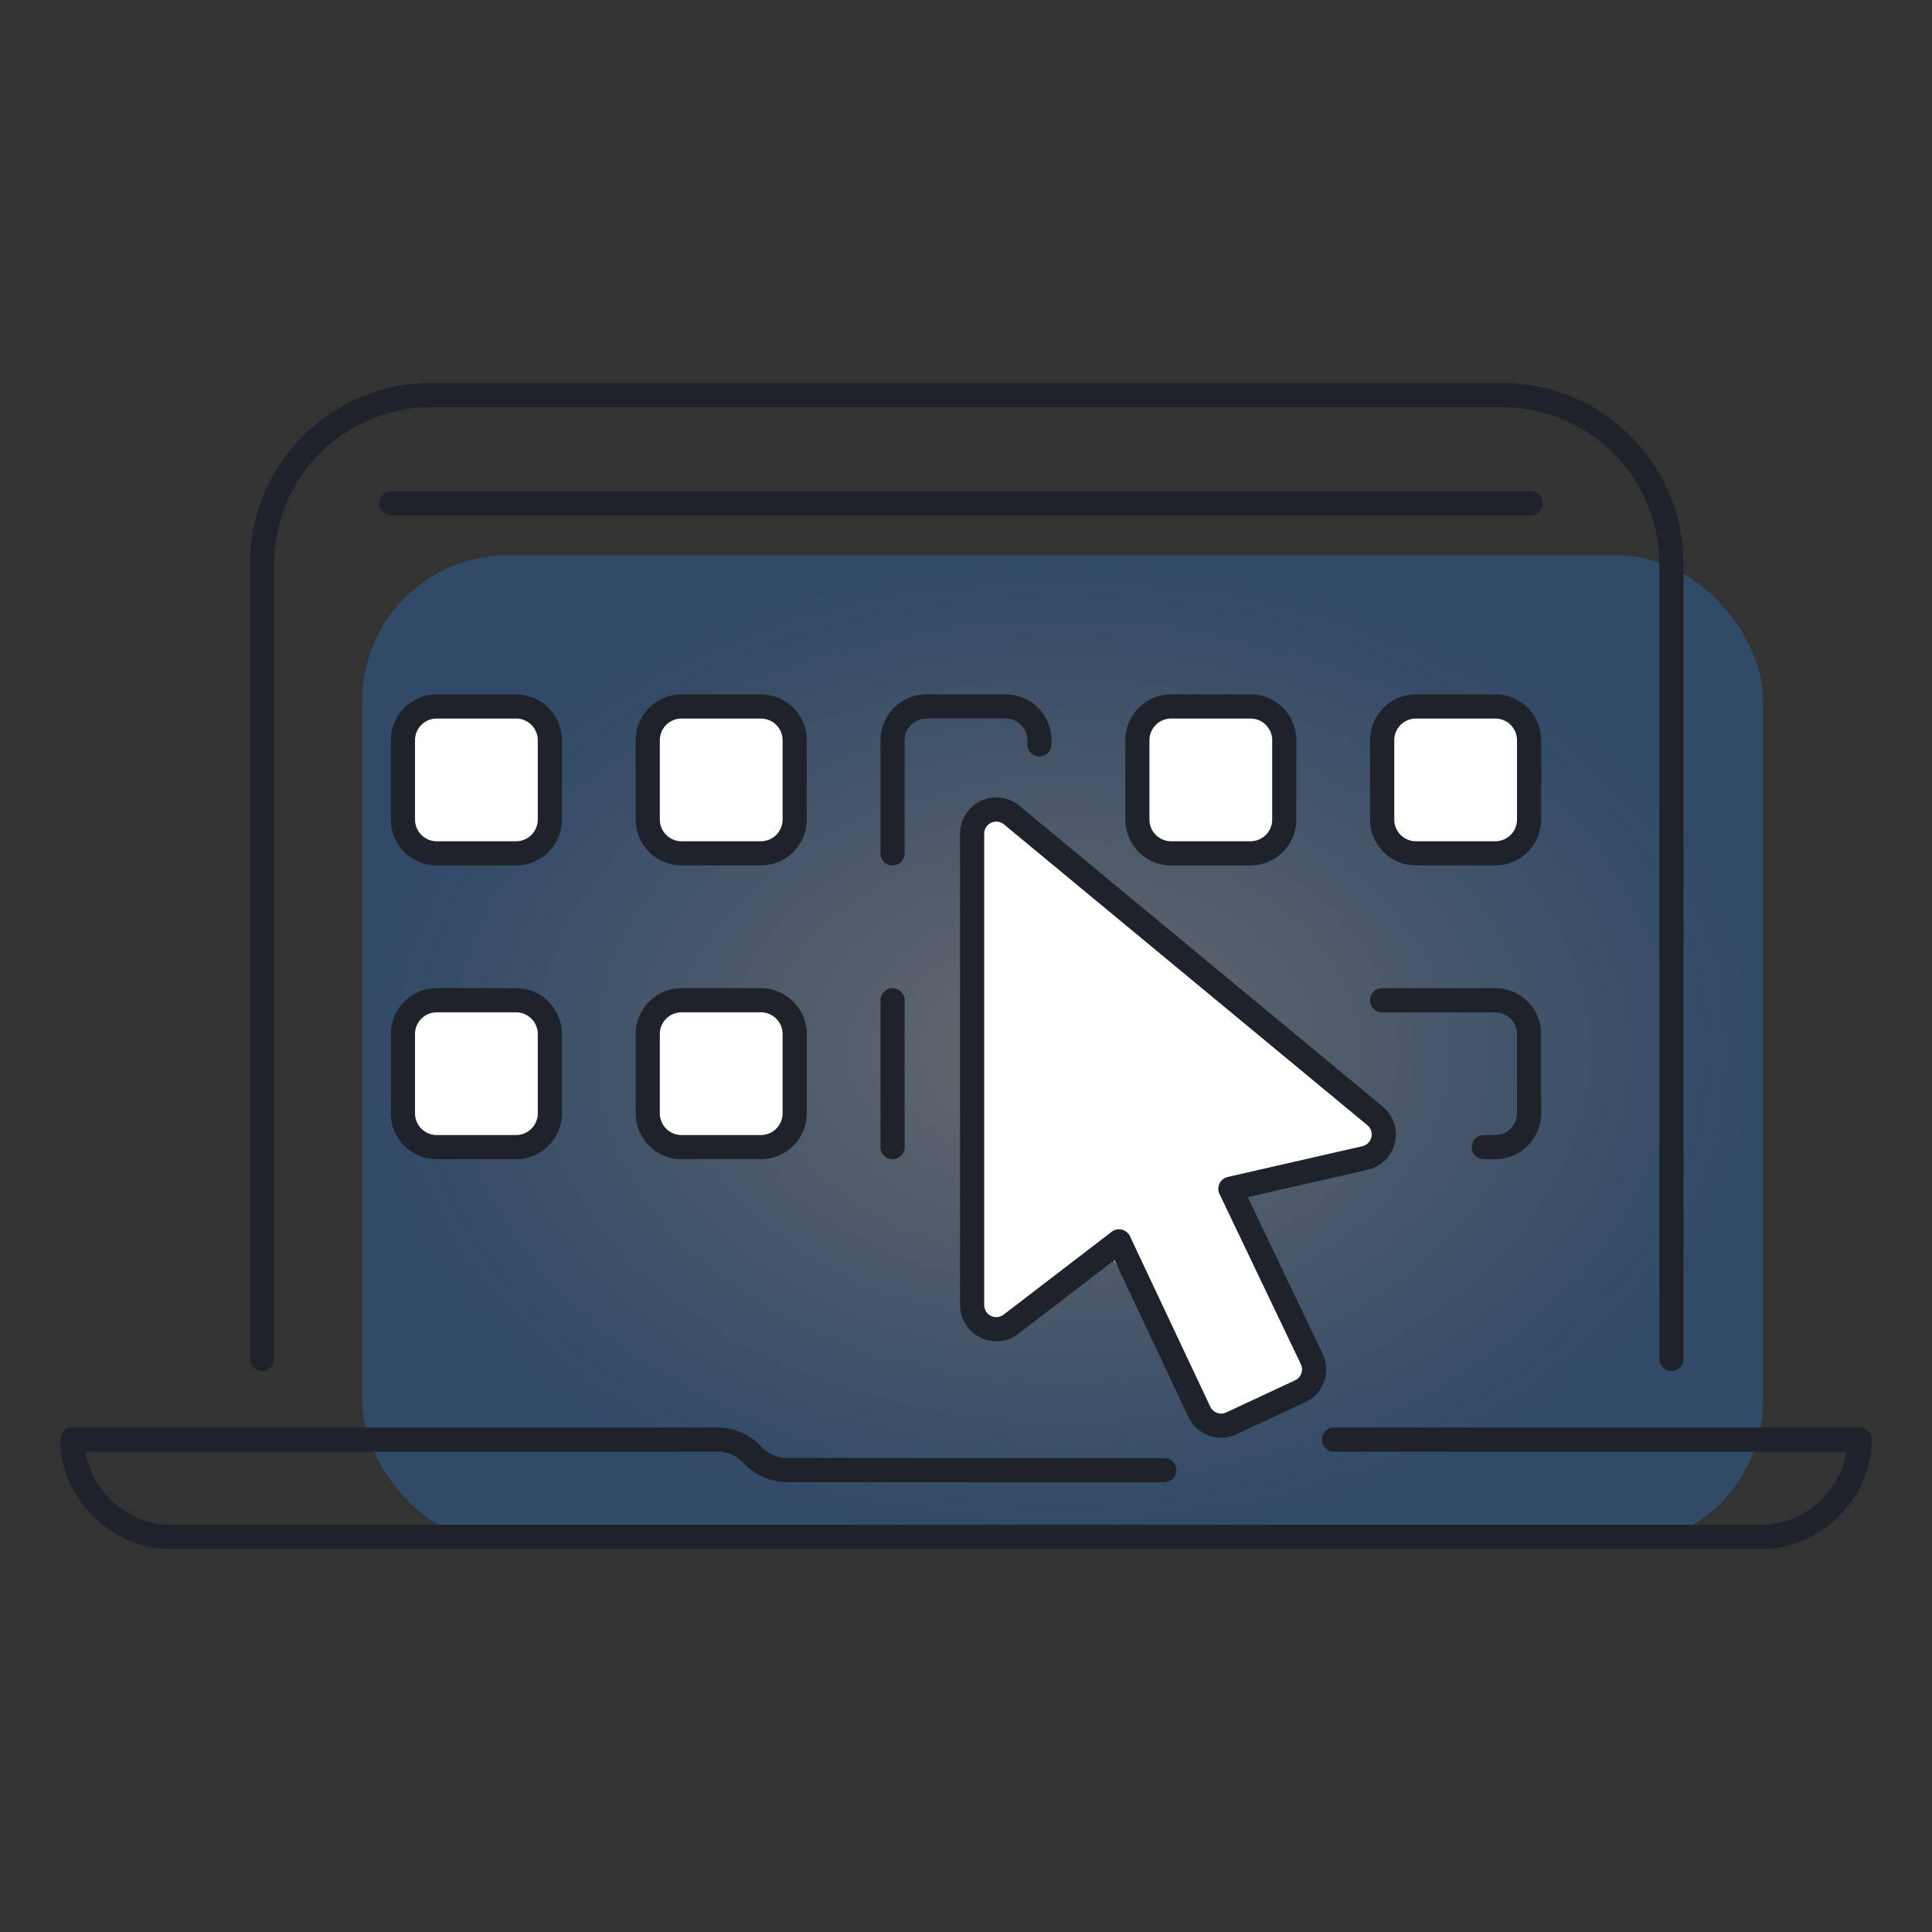
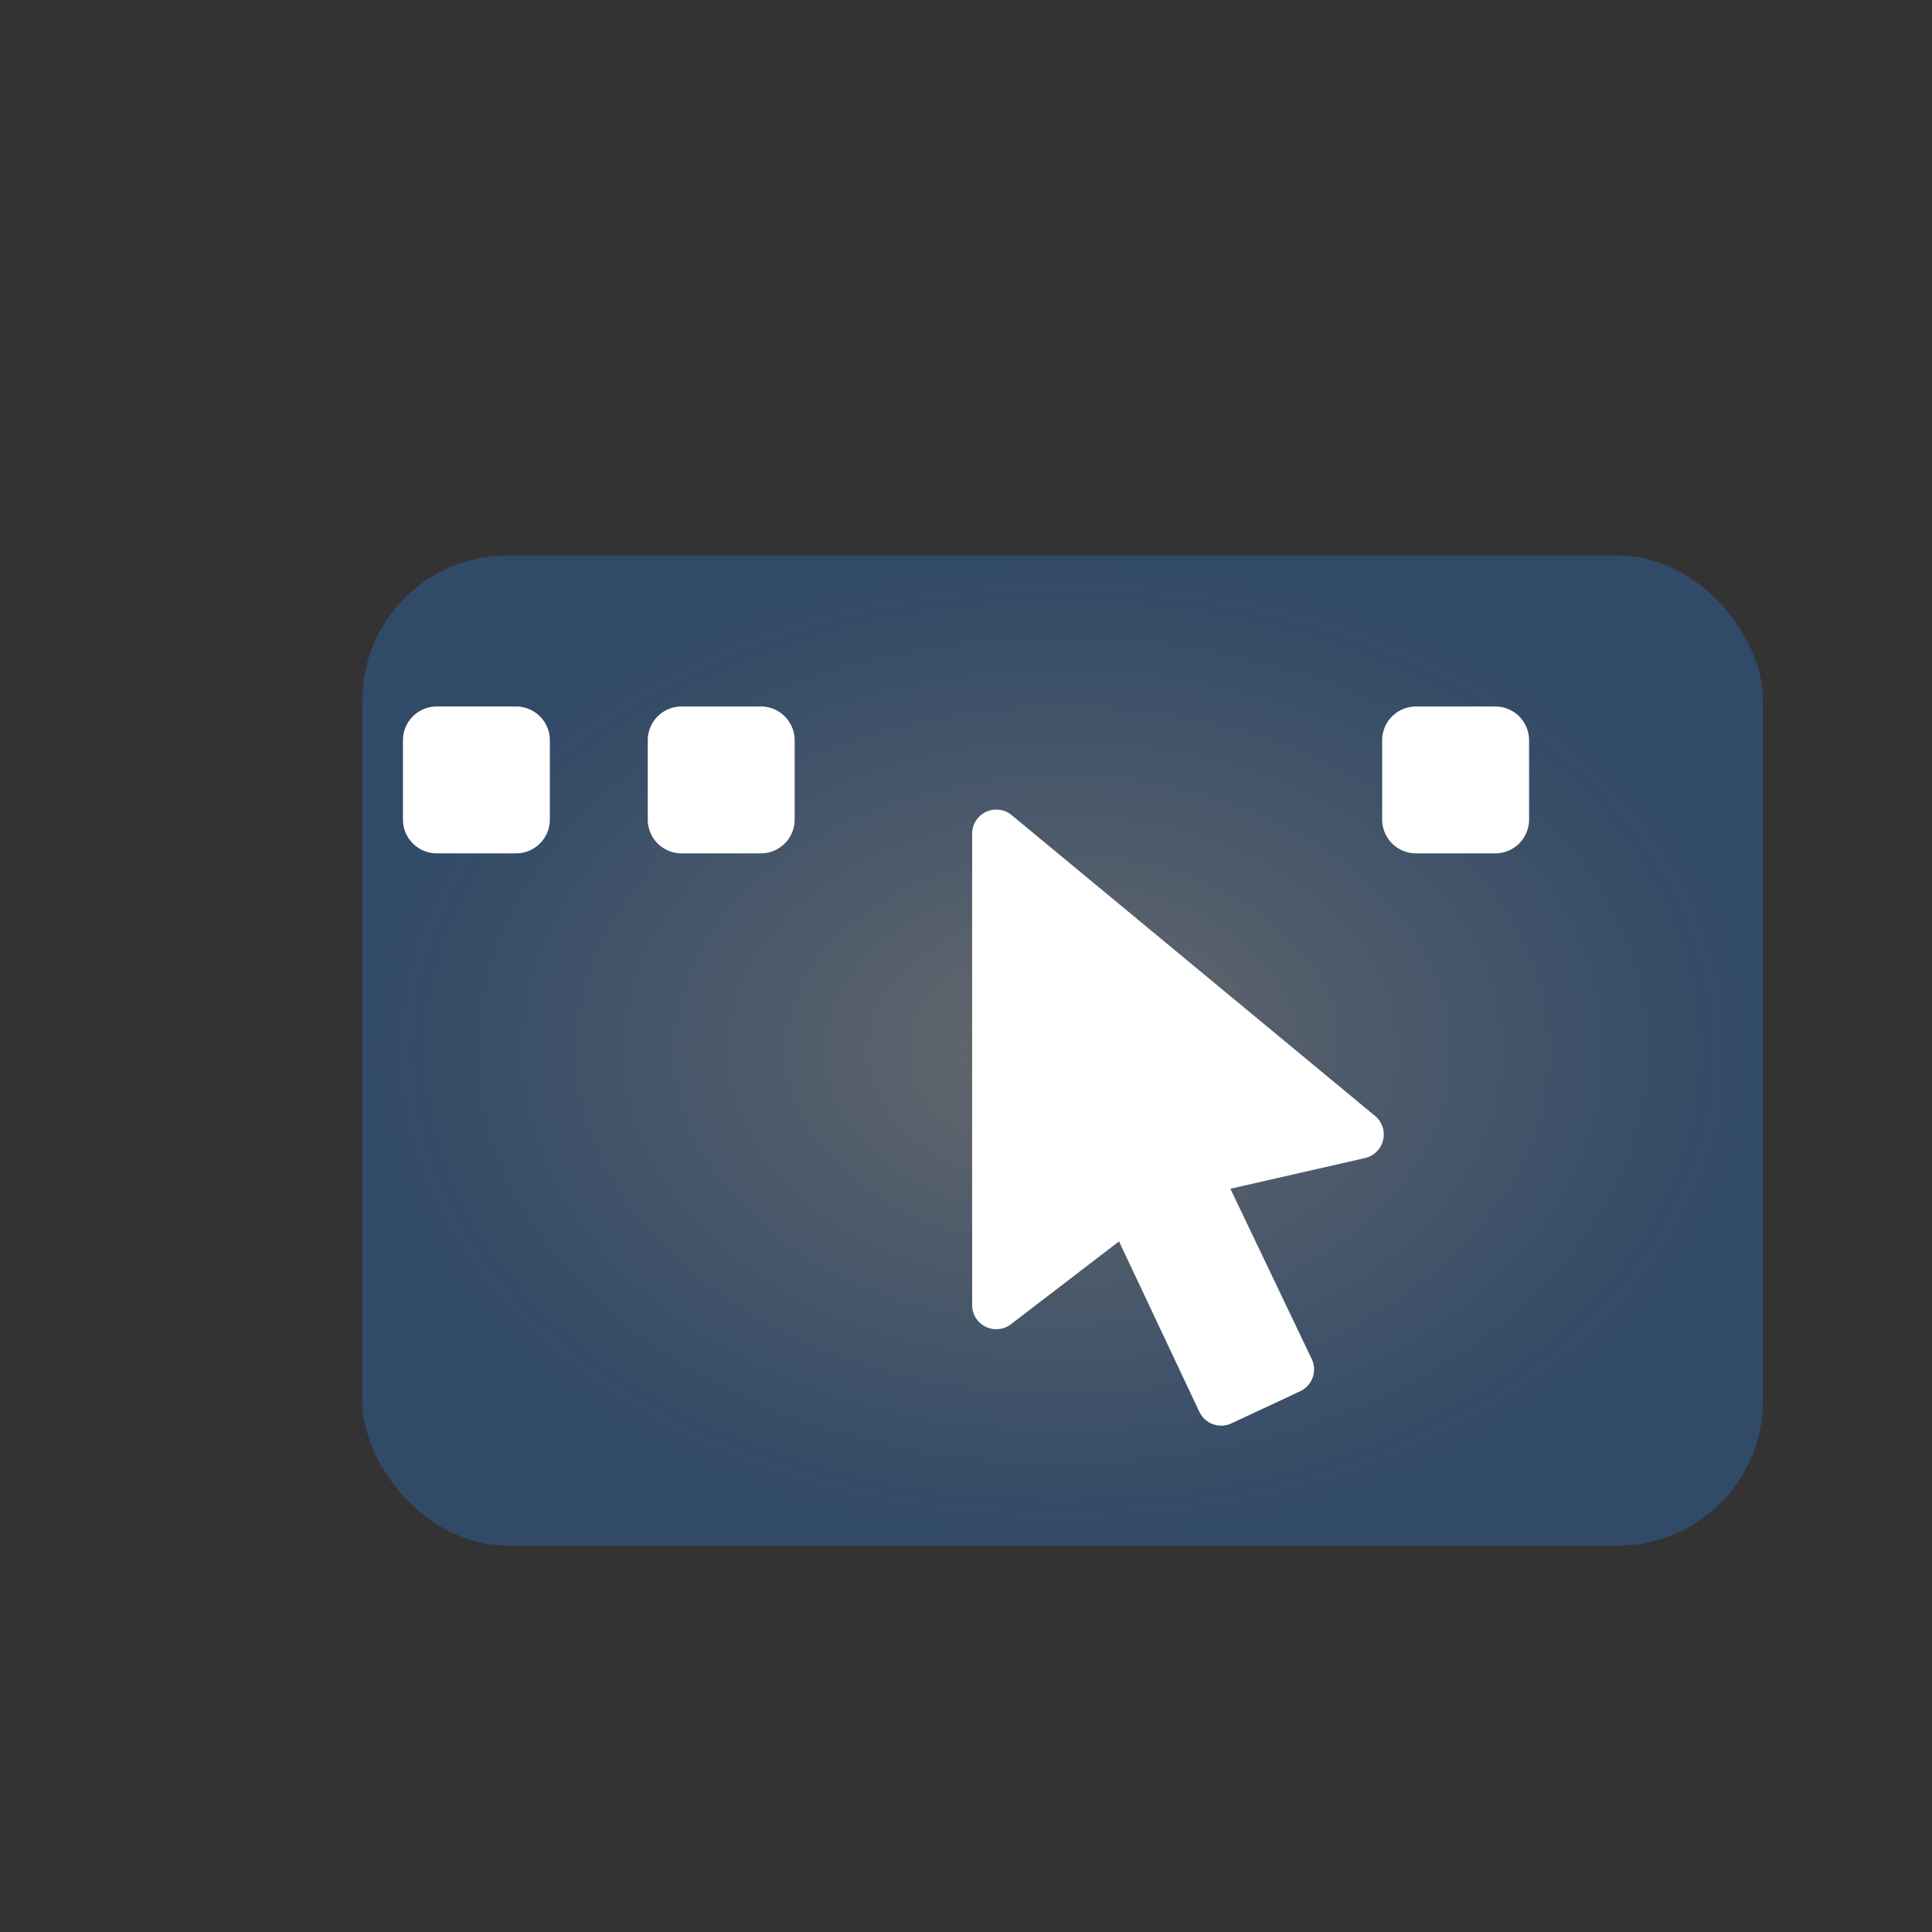
<svg xmlns="http://www.w3.org/2000/svg" width="80" height="80" fill="none">
  <rect width="100%" height="100%" fill="#333333" stroke="none" />
  <rect x="15.001" y="23.001" width="58" height="41" rx="6" fill="url(#paint0_radial_812_9335)" />
-   <path d="M40.5 55.001v-20.5l1.5-1 15 12.5v1.5l-5.5 2 3 8-4 1.5-4.5-7-5.5 3zm11.279-25.747h-3.283a1.4 1.4 0 00-1.4 1.4v3.282a1.4 1.4 0 001.4 1.4h3.283a1.4 1.4 0 001.4-1.4v-3.282a1.4 1.4 0 00-1.4-1.4zM21.368 41.419h-3.283a1.4 1.4 0 00-1.4 1.4V46.1a1.4 1.4 0 001.4 1.4h3.283a1.4 1.4 0 001.4-1.4v-3.282a1.4 1.4 0 00-1.4-1.4zm10.137 0h-3.283a1.4 1.4 0 00-1.4 1.4V46.1a1.4 1.4 0 001.4 1.4h3.283a1.4 1.4 0 001.4-1.4v-3.282a1.4 1.4 0 00-1.4-1.4z" fill="#fff" />
  <path d="M56.522 47.952l-5.574 1.272 3.367 7.048a1 1 0 01-.479 1.337l-2.846 1.33a1 1 0 01-1.328-.48l-3.326-7.056-4.474 3.43a1 1 0 01-1.608-.793V34.523a1 1 0 011.638-.77l15.045 12.454a1 1 0 01-.415 1.745zM21.368 29.254h-3.283a1.4 1.4 0 00-1.4 1.4v3.282a1.4 1.4 0 001.4 1.4h3.283a1.4 1.4 0 001.4-1.4v-3.282a1.4 1.4 0 00-1.4-1.4zm10.137 0h-3.283a1.4 1.4 0 00-1.4 1.4v3.282a1.4 1.4 0 001.4 1.4h3.283a1.4 1.4 0 001.4-1.4v-3.282a1.4 1.4 0 00-1.4-1.4zm30.411 0h-3.283a1.4 1.4 0 00-1.4 1.4v3.282a1.4 1.4 0 001.4 1.4h3.283a1.4 1.4 0 001.4-1.4v-3.282a1.4 1.4 0 00-1.4-1.4z" fill="#fff" />
-   <path d="M69.21 56.27V23.361a7 7 0 00-7-7H17.849a7 7 0 00-7 7V56.27m37.358 4.606H32.623a2 2 0 01-1.414-.585l-.096-.096a2 2 0 00-1.414-.585H3c0 2.166 1.9 4.03 4.032 4.03h65.937c2.131 0 4.032-1.864 4.032-4.03H55.237m8.147-38.771H16.207m20.752 14.497v-4.682a1.4 1.4 0 011.4-1.4h3.283a1.4 1.4 0 011.4 1.4v.171m-6.083 16.676v-6.082m20.274 0h4.683a1.4 1.4 0 011.4 1.4V46.1a1.4 1.4 0 01-1.4 1.4h-.476m-10.492 1.723l5.574-1.272a1 1 0 00.415-1.745L41.892 33.752a1 1 0 00-1.638.77V54.04a1 1 0 001.608.793l4.474-3.43 3.326 7.056a1 1 0 001.328.48l2.846-1.33a1 1 0 00.48-1.337l-3.368-7.048zm12.368-15.288v-3.282a1.4 1.4 0 00-1.4-1.4h-3.283a1.4 1.4 0 00-1.4 1.4v3.282a1.4 1.4 0 001.4 1.4h3.283a1.4 1.4 0 001.4-1.4zm-31.811-4.682h-3.283a1.4 1.4 0 00-1.4 1.4v3.282a1.4 1.4 0 001.4 1.4h3.283a1.4 1.4 0 001.4-1.4v-3.282a1.4 1.4 0 00-1.4-1.4zm-13.42 6.082h3.283a1.4 1.4 0 001.4-1.4v-3.282a1.4 1.4 0 00-1.4-1.4h-3.283a1.4 1.4 0 00-1.4 1.4v3.282a1.4 1.4 0 001.4 1.4zm13.42 6.083h-3.283a1.4 1.4 0 00-1.4 1.4V46.1a1.4 1.4 0 001.4 1.4h3.283a1.4 1.4 0 001.4-1.4v-3.282a1.4 1.4 0 00-1.4-1.4zM18.085 47.5h3.283a1.4 1.4 0 001.4-1.4v-3.282a1.4 1.4 0 00-1.4-1.4h-3.283a1.4 1.4 0 00-1.4 1.4V46.1a1.4 1.4 0 001.4 1.4zm30.411-12.165h3.283a1.4 1.4 0 001.4-1.4v-3.282a1.4 1.4 0 00-1.4-1.4h-3.283a1.4 1.4 0 00-1.4 1.4v3.282a1.4 1.4 0 001.4 1.4z" stroke="#1E222A" stroke-linecap="round" stroke-linejoin="round" />
  <defs>
    <radialGradient id="paint0_radial_812_9335" cx="0" cy="0" r="1" gradientUnits="userSpaceOnUse" gradientTransform="matrix(0 20.5 -29 0 44 43.501)">
      <stop stop-color="#C7CDD7" stop-opacity=".35" />
      <stop offset="1" stop-color="#2B7EE1" stop-opacity=".3" />
    </radialGradient>
  </defs>
</svg>